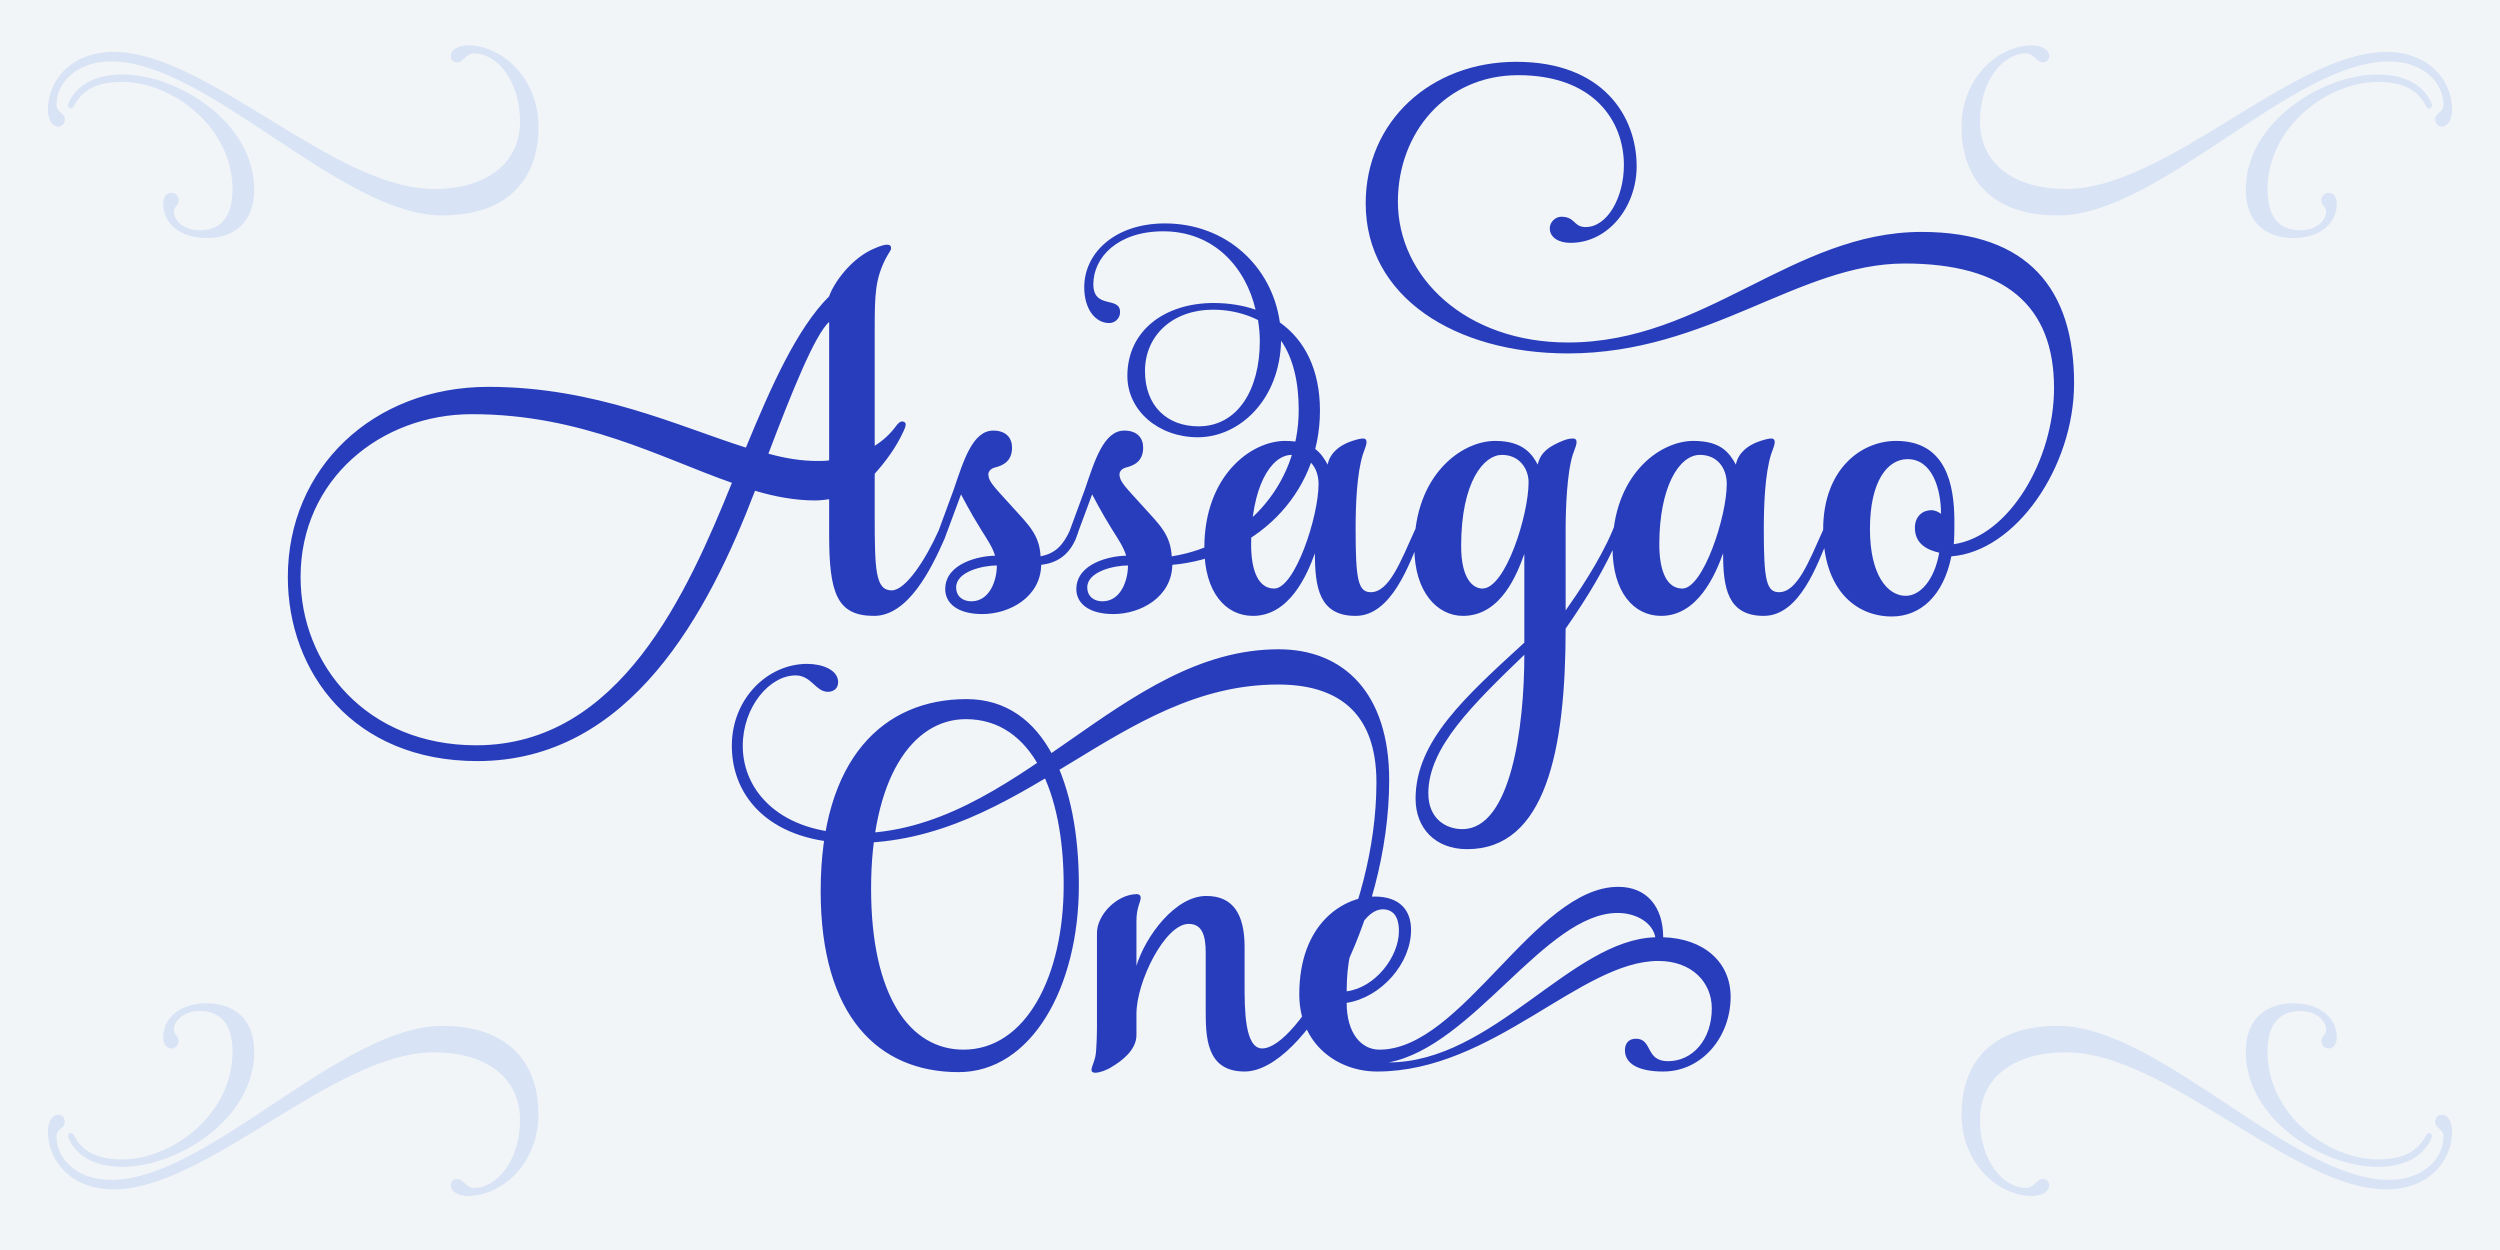
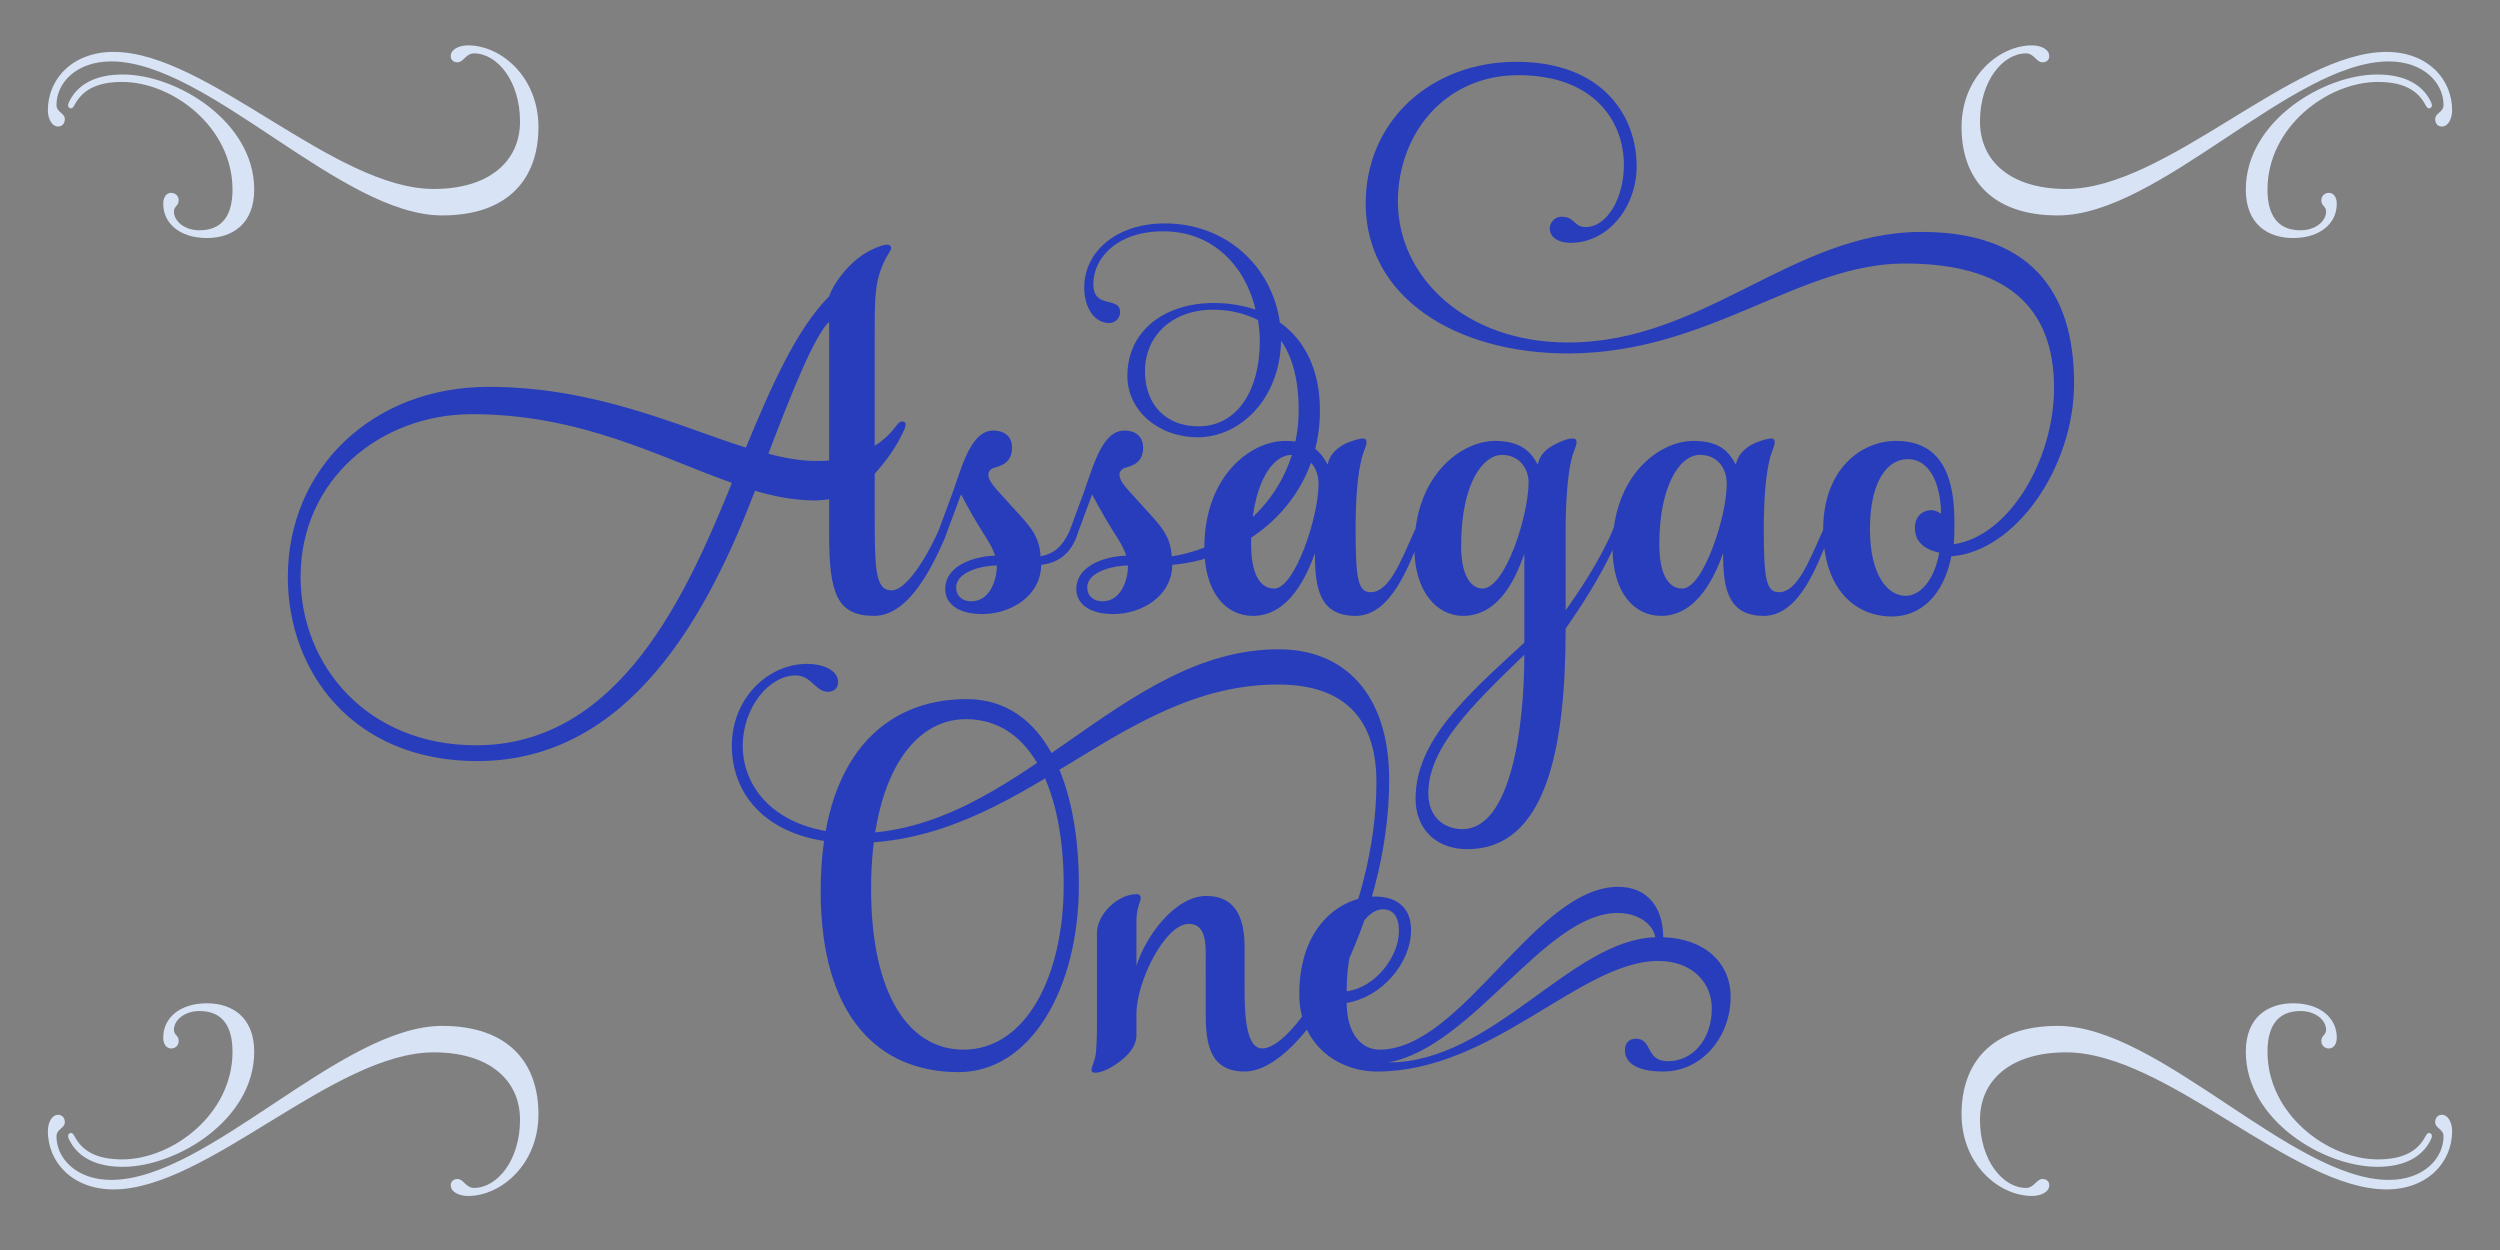
<svg xmlns="http://www.w3.org/2000/svg" width="1440" height="720" fill="none" viewBox="0 0 1440 720">
  <rect x="0" y="0" width="1440" height="720" fill="#808080" stroke="none" />
  <g clip-path="url(#a)">
-     <path fill="#f2f5f8" d="M0 0h1440v720H0z" />
    <path fill="#283dbc" d="M556.691 402.685c45.842 0 64.739 50.041 64.739 107.082 0 59.49-27.646 107.782-69.289 107.782-46.192 0-79.436-32.195-79.436-104.283 0-76.637 36.394-110.581 83.986-110.581m-.35 11.548c-31.145 0-54.591 34.644-54.591 97.633 0 61.94 22.396 92.735 53.191 92.735 36.044 0 57.74-42.343 57.74-94.834 0-52.841-17.847-95.534-56.34-95.534m138.147 166.922V548.61c0-9.798-2.099-16.447-9.798-16.447-13.648 0-30.095 33.245-30.095 51.791v12.248c0 8.749-8.748 15.048-13.998 18.197-3.149 2.1-7.348 3.5-9.798 3.5-1.05 0-2.1-.35-2.1-1.75s1.05-3.149 2.1-6.999 1.05-18.197 1.05-18.197v-53.541c0-10.498 11.548-22.396 23.096-22.396 1.05 0 2.1.7 2.1 2.1 0 2.449-2.45 5.599-2.45 13.297v25.896c5.249-17.147 22.396-40.243 40.243-40.243 15.398 0 22.047 10.498 22.047 29.395v21.696c0 13.998 0 36.744 10.148 36.744 20.297 0 65.789-76.637 65.789-153.274 0-42.343-24.496-56.341-56.69-56.341-92.035 0-146.976 91.335-244.61 91.335-46.542 0-69.988-25.546-69.988-55.991 0-27.295 20.646-47.242 43.393-47.242 8.748 0 17.847 3.499 17.847 10.498 0 3.85-2.8 5.599-5.949 5.599-6.999 0-9.449-9.448-18.547-9.448-15.048 0-30.445 18.197-30.445 40.593 0 26.596 22.396 50.392 64.389 50.392 93.784 0 153.275-106.033 244.259-106.033 37.444 0 63.69 25.196 63.69 75.238 0 81.886-48.992 167.972-83.286 167.972-22.397 0-22.397-20.297-22.397-36.044m98.687 36.044c-22.746 0-44.793-15.747-44.793-44.443 0-41.293 25.896-56.34 43.393-56.34 14.698 0 20.996 8.048 20.996 19.246 0 19.247-17.147 38.844-37.093 41.994 0 17.497 8.398 26.945 18.897 26.945 47.592 0 89.585-93.784 137.527-93.784 16.797 0 25.895 11.898 25.895 29.045 23.446.7 38.844 14.347 38.844 34.294 0 23.096-16.447 43.043-38.844 43.043-14.347 0-22.046-4.549-22.046-12.248 0-3.849 2.1-6.649 6.299-6.649 9.798 0 5.249 12.948 18.547 12.948 13.998 0 25.196-12.248 25.196-30.445 0-15.048-11.548-27.295-30.795-27.295-44.793 0-95.184 63.689-162.023 63.689m3.149-93.435c-8.398 0-20.646 13.648-20.646 47.243 16.447-2.1 30.095-19.947 30.095-34.645 0-8.748-3.5-12.598-9.449-12.598m3.5 88.186c60.19 0 104.982-70.688 153.624-72.088-1.4-8.049-10.498-13.998-21.696-13.998-41.643 0-83.286 76.987-131.928 86.086M469.536 288.261c-11.198 0-23.096-2.1-34.644-5.599-26.595 69.638-71.738 155.724-159.923 155.724-71.388 0-109.182-51.092-109.182-106.033 0-62.639 48.992-109.531 115.481-109.531 61.939 0 109.531 22.746 148.375 34.994 14.698-35.694 29.395-68.589 47.942-87.136 2.45-7.348 12.598-22.046 26.246-27.645 3.149-1.4 5.599-2.1 6.998-2.1 1.75 0 2.45.7 2.45 2.1 0 1.05-1.05 2.1-3.149 5.949-5.949 11.898-6.299 20.297-6.299 40.593v67.189c4.549-2.8 8.748-6.649 11.898-10.848 1.749-2.45 2.799-3.15 3.849-3.15 1.4 0 2.1.7 2.1 1.75s-.7 2.8-1.4 4.199c-4.199 9.099-10.148 17.147-16.447 24.146v23.796c0 31.495.35 43.393 9.798 43.393 8.049 0 19.597-17.847 26.946-34.294 1.399-2.8 2.099-4.199 3.849-4.199 1.05 0 1.75.699 1.75 1.749 0 1.4-1.4 5.249-2.1 6.999-7.699 17.497-20.997 44.443-40.593 44.443-21.347 0-25.896-12.948-25.896-46.543v-20.646c-2.45.35-5.599.7-8.049.7m1.4-22.746c2.1 0 4.549 0 6.649-.35v-79.787c-8.399 7.699-21.696 40.943-34.994 75.937 10.148 2.8 19.247 4.2 28.345 4.2M274.269 429.287c82.936 0 121.78-88.185 147.325-151.175-40.943-14.347-86.435-39.543-149.775-39.543-52.491 0-98.683 37.444-98.683 93.784 0 50.742 38.143 96.934 101.133 96.934m295.025-156.074c0 4.2 3.5 7.349 13.298 18.197s16.097 16.448 16.797 29.045c8.399-1.749 12.598-5.949 16.798-14.697 1.399-2.8 2.099-4.199 3.849-4.199 1.05 0 1.75.699 1.75 1.749 0 1.4-1.75 6.299-2.1 6.999-4.199 9.798-11.198 13.998-19.947 15.048-.35 18.547-18.197 28.345-33.944 28.345-14.348 0-21.347-6.299-21.347-14.348 0-15.047 19.947-19.247 28.696-19.247-1.4-4.899-4.55-9.448-8.049-15.047-5.949-9.448-11.548-20.297-11.548-20.297l-8.049 21.697c-1.05 2.449-2.449 5.599-3.849 5.599s-2.45-1.05-2.45-2.1c0-2.099 1.05-3.149 1.4-4.199l8.749-23.796c5.599-16.447 10.848-33.945 22.746-33.945 7.349 0 10.848 4.2 10.848 9.799 0 8.398-5.949 10.498-10.148 11.548-1.4.35-3.5 1.75-3.5 3.849m-18.547 65.089c0 5.25 3.85 8.049 8.749 8.049 10.498 0 14.698-11.898 14.698-20.646-8.049 0-23.447 3.499-23.447 12.597m124.517-12.947c-.35 18.547-18.197 28.345-33.945 28.345-14.347 0-21.346-6.299-21.346-14.348 0-15.047 19.947-19.247 28.695-19.247-1.4-4.899-4.549-9.448-8.048-15.047-5.949-9.448-11.548-20.297-11.548-20.297l-8.049 21.697c-1.05 2.449-2.45 5.599-3.85 5.599s-2.449-1.05-2.449-2.1c0-2.099 1.05-3.149 1.4-4.199l8.748-23.796c5.599-16.447 10.848-33.945 22.746-33.945 7.349 0 10.849 4.2 10.849 9.799 0 8.398-5.949 10.498-10.149 11.548-1.399.35-3.499 1.75-3.499 3.849 0 4.2 3.499 7.349 13.298 18.197s16.097 16.448 16.797 29.045c40.593-6.299 73.138-39.893 73.138-84.336 0-16.097-3.15-29.745-10.149-39.893-.699 34.294-24.146 55.641-47.942 55.641-22.746 0-40.593-15.398-40.593-35.344 0-26.246 21.697-41.993 49.692-41.993 8.748 0 17.147 1.399 24.146 3.849-5.599-24.146-23.796-45.142-53.191-45.142-26.246 0-40.244 15.047-40.244 30.444 0 14.698 15.398 6.649 15.398 16.098 0 3.499-2.8 6.299-6.299 6.299-7.699 0-14.348-7.699-14.348-20.647 0-19.597 17.497-36.744 46.543-36.744 34.994 0 61.589 24.496 66.139 57.041 14.347 10.148 23.096 27.295 23.096 50.741 0 49.692-38.844 84.686-85.036 88.886m50.391-128.779c0-3.849-.349-8.049-1.049-12.248-6.999-3.499-15.748-5.949-25.896-5.949-23.096 0-39.194 14.698-39.194 35.344 0 19.947 12.598 31.845 30.795 31.845 22.747 0 35.344-21.347 35.344-48.992m-99.383 141.726c0 5.25 3.849 8.049 8.749 8.049 10.498 0 14.697-11.898 14.697-20.646-8.049 0-23.446 3.499-23.446 12.597m154.562-33.594c0 29.045 1.4 36.394 8.749 36.394 10.498 0 17.147-17.497 25.196-35.344 1.399-2.8 1.749-4.199 3.499-4.199 1.4 0 2.1.699 2.1 1.749 0 1.4-1.05 4.2-2.45 6.999-5.949 13.648-16.097 44.443-37.094 44.443-20.996 0-23.446-16.448-23.446-36.044-4.549 12.598-14.698 36.044-35.694 36.044-15.747 0-27.995-13.648-27.995-39.194 0-41.643 26.945-61.59 46.542-61.59 15.747 0 20.646 6.649 24.496 13.648 1.4-6.999 6.999-10.848 12.248-12.948 2.799-1.049 6.299-2.099 8.048-2.099q2.1 0 2.1 2.099c0 1.4-.7 3.15-2.1 6.999-3.499 11.198-4.199 29.045-4.199 43.043m-36.744-42.693c-12.248 0-23.446 18.897-23.446 51.442 0 15.397 4.199 25.545 13.298 25.545 11.898 0 25.546-41.293 25.546-60.19 0-9.798-5.949-16.797-15.398-16.797m184.666 43.743c1.049-2.8 1.749-4.199 3.499-4.199 1.05 0 1.75.699 1.75 1.749 0 1.4-.35 3.15-2.1 6.999-7.699 17.147-16.447 32.195-30.095 51.791 0 69.989-11.548 127.029-56.69 127.029-18.547 0-29.745-12.248-29.745-29.045 0-33.244 28.695-58.79 62.639-89.935v-51.091c-3.849 10.498-12.948 35.694-35.344 35.694-14.698 0-27.995-13.648-27.995-39.194 0-41.643 26.945-61.59 46.542-61.59 16.097 0 21.346 7.699 24.496 13.648 1.75-7.699 7.349-10.498 12.598-12.948 3.149-1.399 5.249-2.099 7.698-2.099q2.1 0 2.1 2.099c0 1.4-.7 3.15-2.1 6.999-3.499 10.498-4.199 32.195-4.199 43.043V351.6c6.649-9.448 19.597-28.345 26.946-45.842m-63.69-43.743c-10.148 0-23.446 15.048-23.446 52.491 0 19.247 6.999 24.496 12.248 24.496 13.298 0 26.596-42.343 26.596-61.239 0-7.349-4.9-15.748-15.398-15.748M842.32 477.579c27.995 0 35.694-58.79 35.694-100.433-30.095 29.045-55.291 53.541-55.291 79.787 0 14.697 10.149 20.646 19.597 20.646m173.63-172.871c0 29.045 1.4 36.394 8.75 36.394 10.5 0 17.15-17.497 25.2-35.344 1.4-2.8 1.75-4.199 3.5-4.199 1.39 0 2.09.699 2.09 1.749 0 1.4-1.05 4.2-2.44 6.999-5.95 13.648-16.1 44.443-37.1 44.443-20.995 0-23.445-16.448-23.445-36.044-4.549 12.598-14.697 36.044-35.694 36.044-15.747 0-27.995-13.648-27.995-39.194 0-41.643 26.945-61.59 46.542-61.59 15.747 0 20.647 6.649 24.496 13.648 1.396-6.999 6.996-10.848 12.246-12.948 2.8-1.049 6.3-2.099 8.05-2.099q2.1 0 2.1 2.099c0 1.4-.7 3.15-2.1 6.999-3.5 11.198-4.2 29.045-4.2 43.043m-36.743-42.693c-12.248 0-23.446 18.897-23.446 51.442 0 15.397 4.2 25.545 13.298 25.545 11.898 0 25.546-41.293 25.546-60.19 0-9.798-5.949-16.797-15.398-16.797m146.173 51.442c31.84-4.55 57.74-48.642 57.74-89.935 0-47.593-28.35-71.739-86.09-71.739-60.89 0-113.027 51.792-193.864 51.792-65.089 0-116.53-32.545-116.53-86.436 0-47.242 37.443-81.536 86.785-81.536 49.692 0 69.289 31.145 69.289 60.19 0 23.096-16.098 44.092-38.144 44.092-6.299 0-11.898-2.799-11.898-8.398 0-3.5 3.149-6.649 6.649-6.649 8.048 0 6.999 5.949 13.997 5.949 12.598 0 22.047-17.147 22.047-35.694 0-25.546-17.497-51.792-60.89-51.792-41.993 0-69.289 33.595-69.289 72.788 0 43.393 38.844 81.187 97.984 81.187 78.737 0 129.474-63.69 203.664-63.69 61.59 0 87.84 33.245 87.84 87.136 0 48.292-33.6 96.934-70.69 99.733-4.55 22.747-17.85 34.645-34.29 34.645-21 0-39.55-15.748-39.55-50.042 0-34.994 22.05-51.092 41.99-51.092 28.7 0 33.6 24.846 33.6 46.543 0 5.249 0 8.748-.35 12.948m-27.65 29.745c8.05 0 16.45-8.749 19.25-24.846-7.7-1.75-14-5.599-14-14.348 0-6.649 4.55-10.148 9.45-10.148 2.1 0 4.2 1.05 5.6 2.099 0-14.697-5.25-31.494-19.25-31.494-11.54 0-21.69 12.598-21.69 40.243 0 26.596 10.15 38.494 20.64 38.494" />
    <path fill="#d8e3f5" d="M70.727 42.906c-16.613 0-25.86 6.336-30.313 14.557-1.028 1.883-1.2 2.74-1.2 3.254 0 1.027.857 1.712 1.713 1.712.685 0 1.2-.514 2.056-2.055 4.281-8.05 12.16-13.187 27.401-13.187 28.772 0 63.538 25.86 63.538 61.996 0 14.044-5.309 23.463-19.01 23.463-8.734 0-14.728-5.309-14.728-10.789 0-3.254 2.74-3.083 2.74-6.508 0-2.569-2.055-4.282-4.282-4.282-2.74 0-4.624 2.398-4.624 6.337 0 11.132 9.419 19.695 25.175 19.695 14.386 0 27.231-7.878 27.231-27.916 0-39.218-44.699-66.277-75.697-66.277m-6.68-7.536c55.489 0 132.385 88.713 190.613 88.713 38.877 0 55.489-21.921 55.489-50.864 0-28.772-21.408-47.097-40.589-47.097-5.309 0-9.933 2.398-9.933 6.165 0 2.398 1.713 3.597 3.939 3.597 3.425 0 4.795-5.138 9.419-5.138 13.53 0 26.546 16.098 26.546 39.219 0 23.12-17.983 38.876-49.666 38.876-57.543 0-130.672-78.951-184.447-78.951-23.806 0-37.849 15.756-37.849 33.567 0 5.309 2.569 9.42 5.823 9.42 2.74 0 3.939-2.056 3.939-4.282 0-3.597-4.795-3.768-4.795-8.22 0-12.503 11.303-25.005 31.512-25.005m1305.222 7.536c16.62 0 25.86 6.336 30.32 14.557 1.02 1.883 1.2 2.74 1.2 3.254 0 1.027-.86 1.712-1.72 1.712-.68 0-1.2-.514-2.05-2.055-4.28-8.05-12.16-13.187-27.4-13.187-28.78 0-63.54 25.86-63.54 61.996 0 14.044 5.31 23.463 19.01 23.463 8.73 0 14.73-5.309 14.73-10.789 0-3.254-2.74-3.083-2.74-6.508 0-2.569 2.05-4.282 4.28-4.282 2.74 0 4.62 2.398 4.62 6.337 0 11.132-9.42 19.695-25.17 19.695-14.39 0-27.23-7.878-27.23-27.916 0-39.218 44.7-66.277 75.69-66.277m6.68-7.536c-55.49 0-132.38 88.713-190.61 88.713-38.88 0-55.49-21.921-55.49-50.864 0-28.772 21.41-47.097 40.59-47.097 5.31 0 9.93 2.398 9.93 6.165 0 2.398-1.71 3.597-3.94 3.597-3.42 0-4.79-5.138-9.42-5.138-13.52 0-26.54 16.098-26.54 39.219 0 23.12 17.98 38.876 49.66 38.876 57.55 0 130.68-78.951 184.45-78.951 23.81 0 37.85 15.756 37.85 33.567 0 5.309-2.57 9.42-5.82 9.42-2.74 0-3.94-2.056-3.94-4.282 0-3.597 4.79-3.768 4.79-8.22 0-12.503-11.3-25.005-31.51-25.005M70.727 672.094c-16.613 0-25.86-6.336-30.313-14.557-1.028-1.884-1.2-2.74-1.2-3.254 0-1.027.857-1.712 1.713-1.712.685 0 1.2.514 2.056 2.055 4.281 8.049 12.16 13.187 27.401 13.187 28.772 0 63.538-25.86 63.538-61.996 0-14.044-5.309-23.463-19.01-23.463-8.734 0-14.728 5.309-14.728 10.789 0 3.254 2.74 3.083 2.74 6.508 0 2.569-2.055 4.282-4.282 4.282-2.74 0-4.624-2.398-4.624-6.337 0-11.132 9.419-19.695 25.175-19.695 14.386 0 27.231 7.878 27.231 27.916 0 39.218-44.699 66.277-75.697 66.277m-6.68 7.536c55.489 0 132.385-88.713 190.613-88.713 38.877 0 55.489 21.921 55.489 50.864 0 28.772-21.408 47.097-40.589 47.097-5.309 0-9.933-2.398-9.933-6.165 0-2.398 1.713-3.597 3.939-3.597 3.425 0 4.795 5.138 9.419 5.138 13.53 0 26.546-16.099 26.546-39.219s-17.983-38.876-49.666-38.876c-57.543 0-130.672 78.951-184.447 78.951-23.806 0-37.849-15.756-37.849-33.567 0-5.309 2.569-9.419 5.823-9.419 2.74 0 3.939 2.055 3.939 4.281 0 3.597-4.795 3.768-4.795 8.221 0 12.502 11.303 25.004 31.512 25.004m1305.222-7.536c16.62 0 25.86-6.336 30.32-14.557 1.02-1.884 1.2-2.74 1.2-3.254 0-1.027-.86-1.712-1.72-1.712-.68 0-1.2.514-2.05 2.055-4.28 8.049-12.16 13.187-27.4 13.187-28.78 0-63.54-25.86-63.54-61.996 0-14.044 5.31-23.463 19.01-23.463 8.73 0 14.73 5.309 14.73 10.789 0 3.254-2.74 3.083-2.74 6.508 0 2.569 2.05 4.282 4.28 4.282 2.74 0 4.62-2.398 4.62-6.337 0-11.132-9.42-19.695-25.17-19.695-14.39 0-27.23 7.878-27.23 27.916 0 39.218 44.7 66.277 75.69 66.277m6.68 7.536c-55.49 0-132.38-88.713-190.61-88.713-38.88 0-55.49 21.921-55.49 50.864 0 28.772 21.41 47.097 40.59 47.097 5.31 0 9.93-2.398 9.93-6.165 0-2.398-1.71-3.597-3.94-3.597-3.42 0-4.79 5.138-9.42 5.138-13.52 0-26.54-16.099-26.54-39.219s17.98-38.876 49.66-38.876c57.55 0 130.68 78.951 184.45 78.951 23.81 0 37.85-15.756 37.85-33.567 0-5.309-2.57-9.419-5.82-9.419-2.74 0-3.94 2.055-3.94 4.281 0 3.597 4.79 3.768 4.79 8.221 0 12.502-11.3 25.004-31.51 25.004" />
  </g>
  <defs>
    <clipPath id="a">
      <path fill="#fff" d="M0 0h1440v720H0z" />
    </clipPath>
  </defs>
</svg>